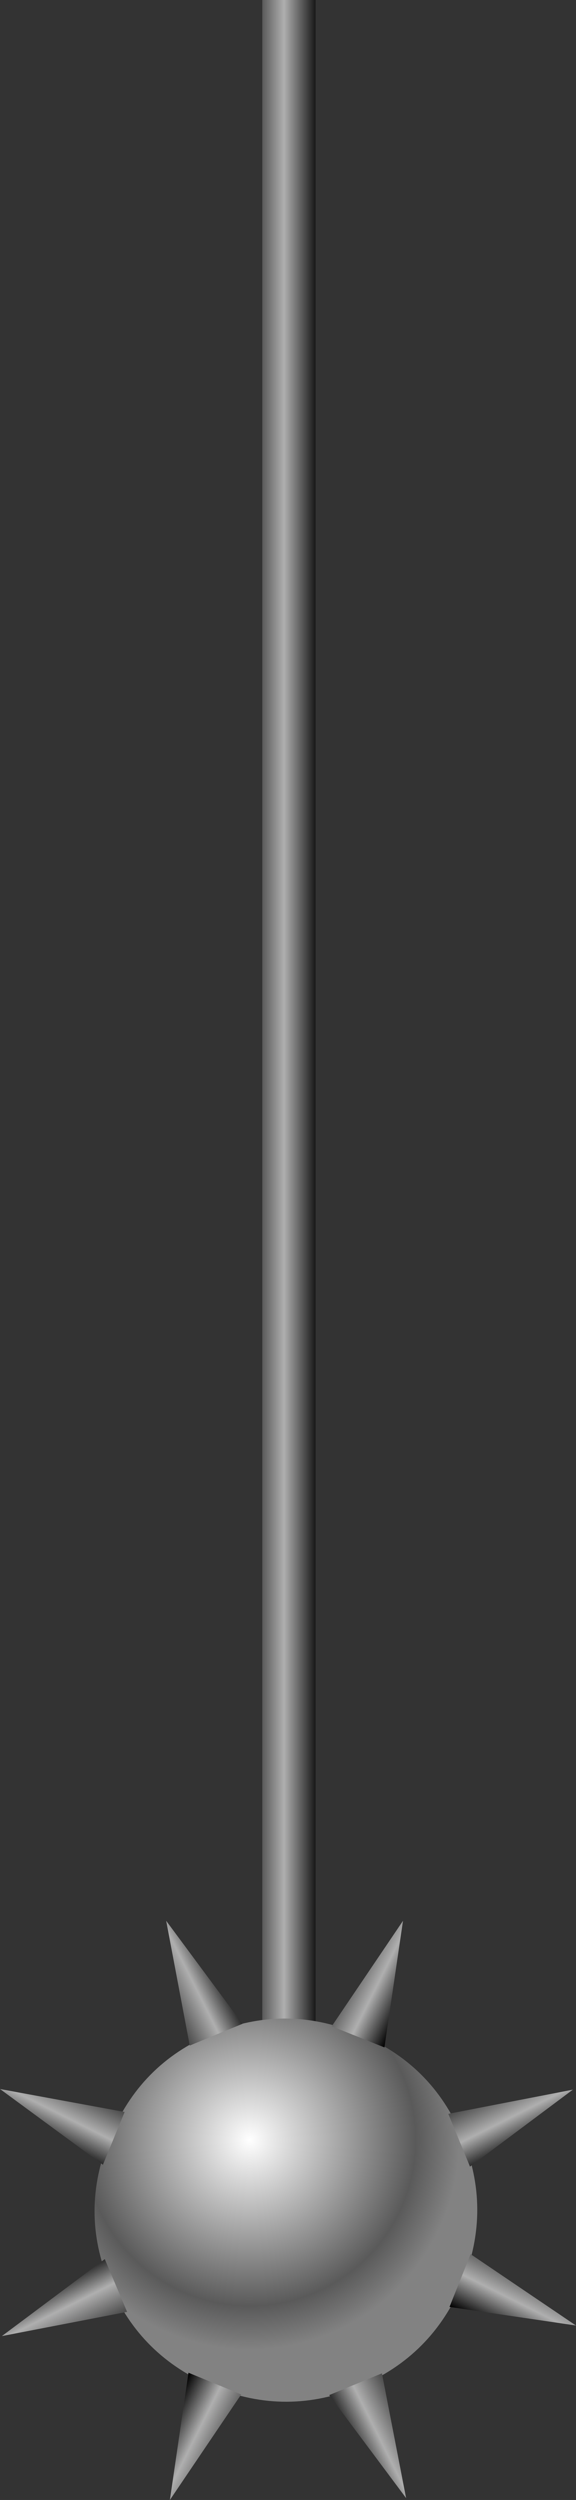
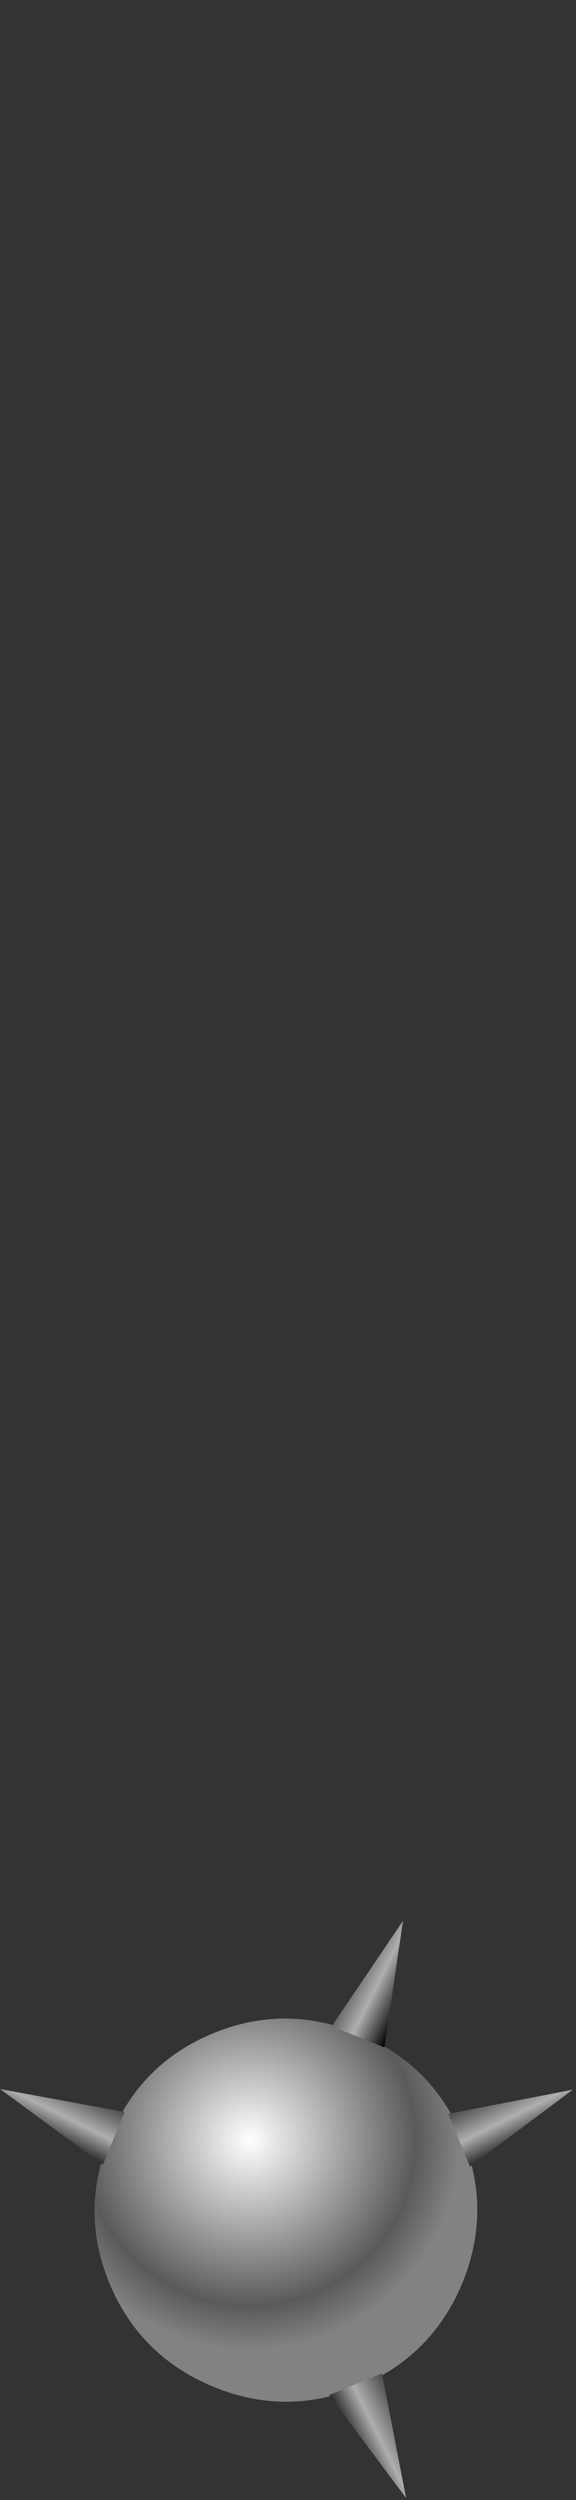
<svg xmlns="http://www.w3.org/2000/svg" height="201.35px" width="46.45px">
  <rect width="100%" height="100%" fill="#333333" stroke="none" />
  <g transform="matrix(1.0, 0.0, 0.0, 1.0, 23.05, 178.0)">
-     <path d="M2.4 -9.6 L-1.9 -9.6 -1.9 -178.0 2.4 -178.0 2.4 -9.6" fill="url(#gradient0)" fill-rule="evenodd" stroke="none" />
    <path d="M14.2 -5.95 Q16.65 -0.1 14.25 5.85 11.8 11.75 5.95 14.2 0.1 16.65 -5.8 14.25 -11.75 11.8 -14.2 5.95 -16.65 0.1 -14.2 -5.8 -11.8 -11.75 -5.95 -14.2 -0.1 -16.65 5.85 -14.2 11.75 -11.8 14.2 -5.95" fill="url(#gradient1)" fill-rule="evenodd" stroke="none" />
    <path d="M14.85 -3.5 L13.1 -7.75 23.15 -9.7 14.85 -3.5" fill="url(#gradient2)" fill-rule="evenodd" stroke="none" />
    <path d="M7.95 -13.1 L3.7 -14.8 9.45 -23.3 7.95 -13.1" fill="url(#gradient3)" fill-rule="evenodd" stroke="none" />
-     <path d="M13.2 7.8 L14.9 3.55 23.4 9.3 13.2 7.8" fill="url(#gradient4)" fill-rule="evenodd" stroke="none" />
    <path d="M3.5 14.9 L7.75 13.15 9.7 23.2 3.5 14.9" fill="url(#gradient5)" fill-rule="evenodd" stroke="none" />
    <path d="M-14.75 -3.65 L-23.05 -9.75 -13.0 -7.9 -14.75 -3.65" fill="url(#gradient6)" fill-rule="evenodd" stroke="none" />
-     <path d="M-3.5 -15.0 L-7.75 -13.25 -9.65 -23.3 -3.5 -15.0" fill="url(#gradient7)" fill-rule="evenodd" stroke="none" />
-     <path d="M-7.85 13.1 L-3.6 14.85 -9.35 23.35 -7.85 13.1" fill="url(#gradient8)" fill-rule="evenodd" stroke="none" />
-     <path d="M-14.6 3.95 L-12.8 8.2 -22.9 10.15 -14.6 3.95" fill="url(#gradient9)" fill-rule="evenodd" stroke="none" />
  </g>
  <defs>
    <linearGradient gradientTransform="matrix(0.003, 0.0, 0.0, 0.103, 0.35, 65.1)" gradientUnits="userSpaceOnUse" id="gradient0" spreadMethod="pad" x1="-819.2" x2="819.2">
      <stop offset="0.0" stop-color="#505050" />
      <stop offset="0.4" stop-color="#afafaf" />
      <stop offset="1.0" stop-color="#000000" />
    </linearGradient>
    <radialGradient cx="0" cy="0" gradientTransform="matrix(0.019, 0.008, -0.008, 0.019, -2.9, -5.65)" gradientUnits="userSpaceOnUse" id="gradient1" r="819.2" spreadMethod="pad">
      <stop offset="0.0" stop-color="#ffffff" />
      <stop offset="0.792" stop-color="#5a5a5a" />
      <stop offset="1.0" stop-color="#828282" />
    </radialGradient>
    <linearGradient gradientTransform="matrix(0.001, 0.003, -0.006, 0.003, 18.35, -7.35)" gradientUnits="userSpaceOnUse" id="gradient2" spreadMethod="pad" x1="-819.2" x2="819.2">
      <stop offset="0.0" stop-color="#505050" />
      <stop offset="0.463" stop-color="#afafaf" />
      <stop offset="1.0" stop-color="#000000" />
    </linearGradient>
    <linearGradient gradientTransform="matrix(0.003, 0.001, -0.003, 0.006, 7.7, -18.35)" gradientUnits="userSpaceOnUse" id="gradient3" spreadMethod="pad" x1="-819.2" x2="819.2">
      <stop offset="0.0" stop-color="#505050" />
      <stop offset="0.463" stop-color="#afafaf" />
      <stop offset="1.0" stop-color="#000000" />
    </linearGradient>
    <linearGradient gradientTransform="matrix(-0.001, 0.003, -0.006, -0.003, 18.4, 7.5)" gradientUnits="userSpaceOnUse" id="gradient4" spreadMethod="pad" x1="-819.2" x2="819.2">
      <stop offset="0.0" stop-color="#505050" />
      <stop offset="0.463" stop-color="#afafaf" />
      <stop offset="1.0" stop-color="#000000" />
    </linearGradient>
    <linearGradient gradientTransform="matrix(-0.003, 0.001, -0.003, -0.006, 7.35, 18.4)" gradientUnits="userSpaceOnUse" id="gradient5" spreadMethod="pad" x1="-819.2" x2="819.2">
      <stop offset="0.0" stop-color="#505050" />
      <stop offset="0.463" stop-color="#afafaf" />
      <stop offset="1.0" stop-color="#000000" />
    </linearGradient>
    <linearGradient gradientTransform="matrix(-0.001, 0.003, 0.006, 0.003, -18.3, -7.55)" gradientUnits="userSpaceOnUse" id="gradient6" spreadMethod="pad" x1="-819.2" x2="819.2">
      <stop offset="0.0" stop-color="#505050" />
      <stop offset="0.463" stop-color="#afafaf" />
      <stop offset="1.0" stop-color="#000000" />
    </linearGradient>
    <linearGradient gradientTransform="matrix(0.003, -0.001, 0.003, 0.006, -7.35, -18.5)" gradientUnits="userSpaceOnUse" id="gradient7" spreadMethod="pad" x1="-819.2" x2="819.2">
      <stop offset="0.0" stop-color="#505050" />
      <stop offset="0.463" stop-color="#afafaf" />
      <stop offset="1.0" stop-color="#000000" />
    </linearGradient>
    <linearGradient gradientTransform="matrix(-0.003, -0.001, 0.003, -0.006, -7.55, 18.35)" gradientUnits="userSpaceOnUse" id="gradient8" spreadMethod="pad" x1="-819.2" x2="819.2">
      <stop offset="0.0" stop-color="#505050" />
      <stop offset="0.463" stop-color="#afafaf" />
      <stop offset="1.0" stop-color="#000000" />
    </linearGradient>
    <linearGradient gradientTransform="matrix(-0.001, -0.003, 0.006, -0.003, -18.1, 7.8)" gradientUnits="userSpaceOnUse" id="gradient9" spreadMethod="pad" x1="-819.2" x2="819.2">
      <stop offset="0.0" stop-color="#505050" />
      <stop offset="0.463" stop-color="#afafaf" />
      <stop offset="1.0" stop-color="#000000" />
    </linearGradient>
  </defs>
</svg>